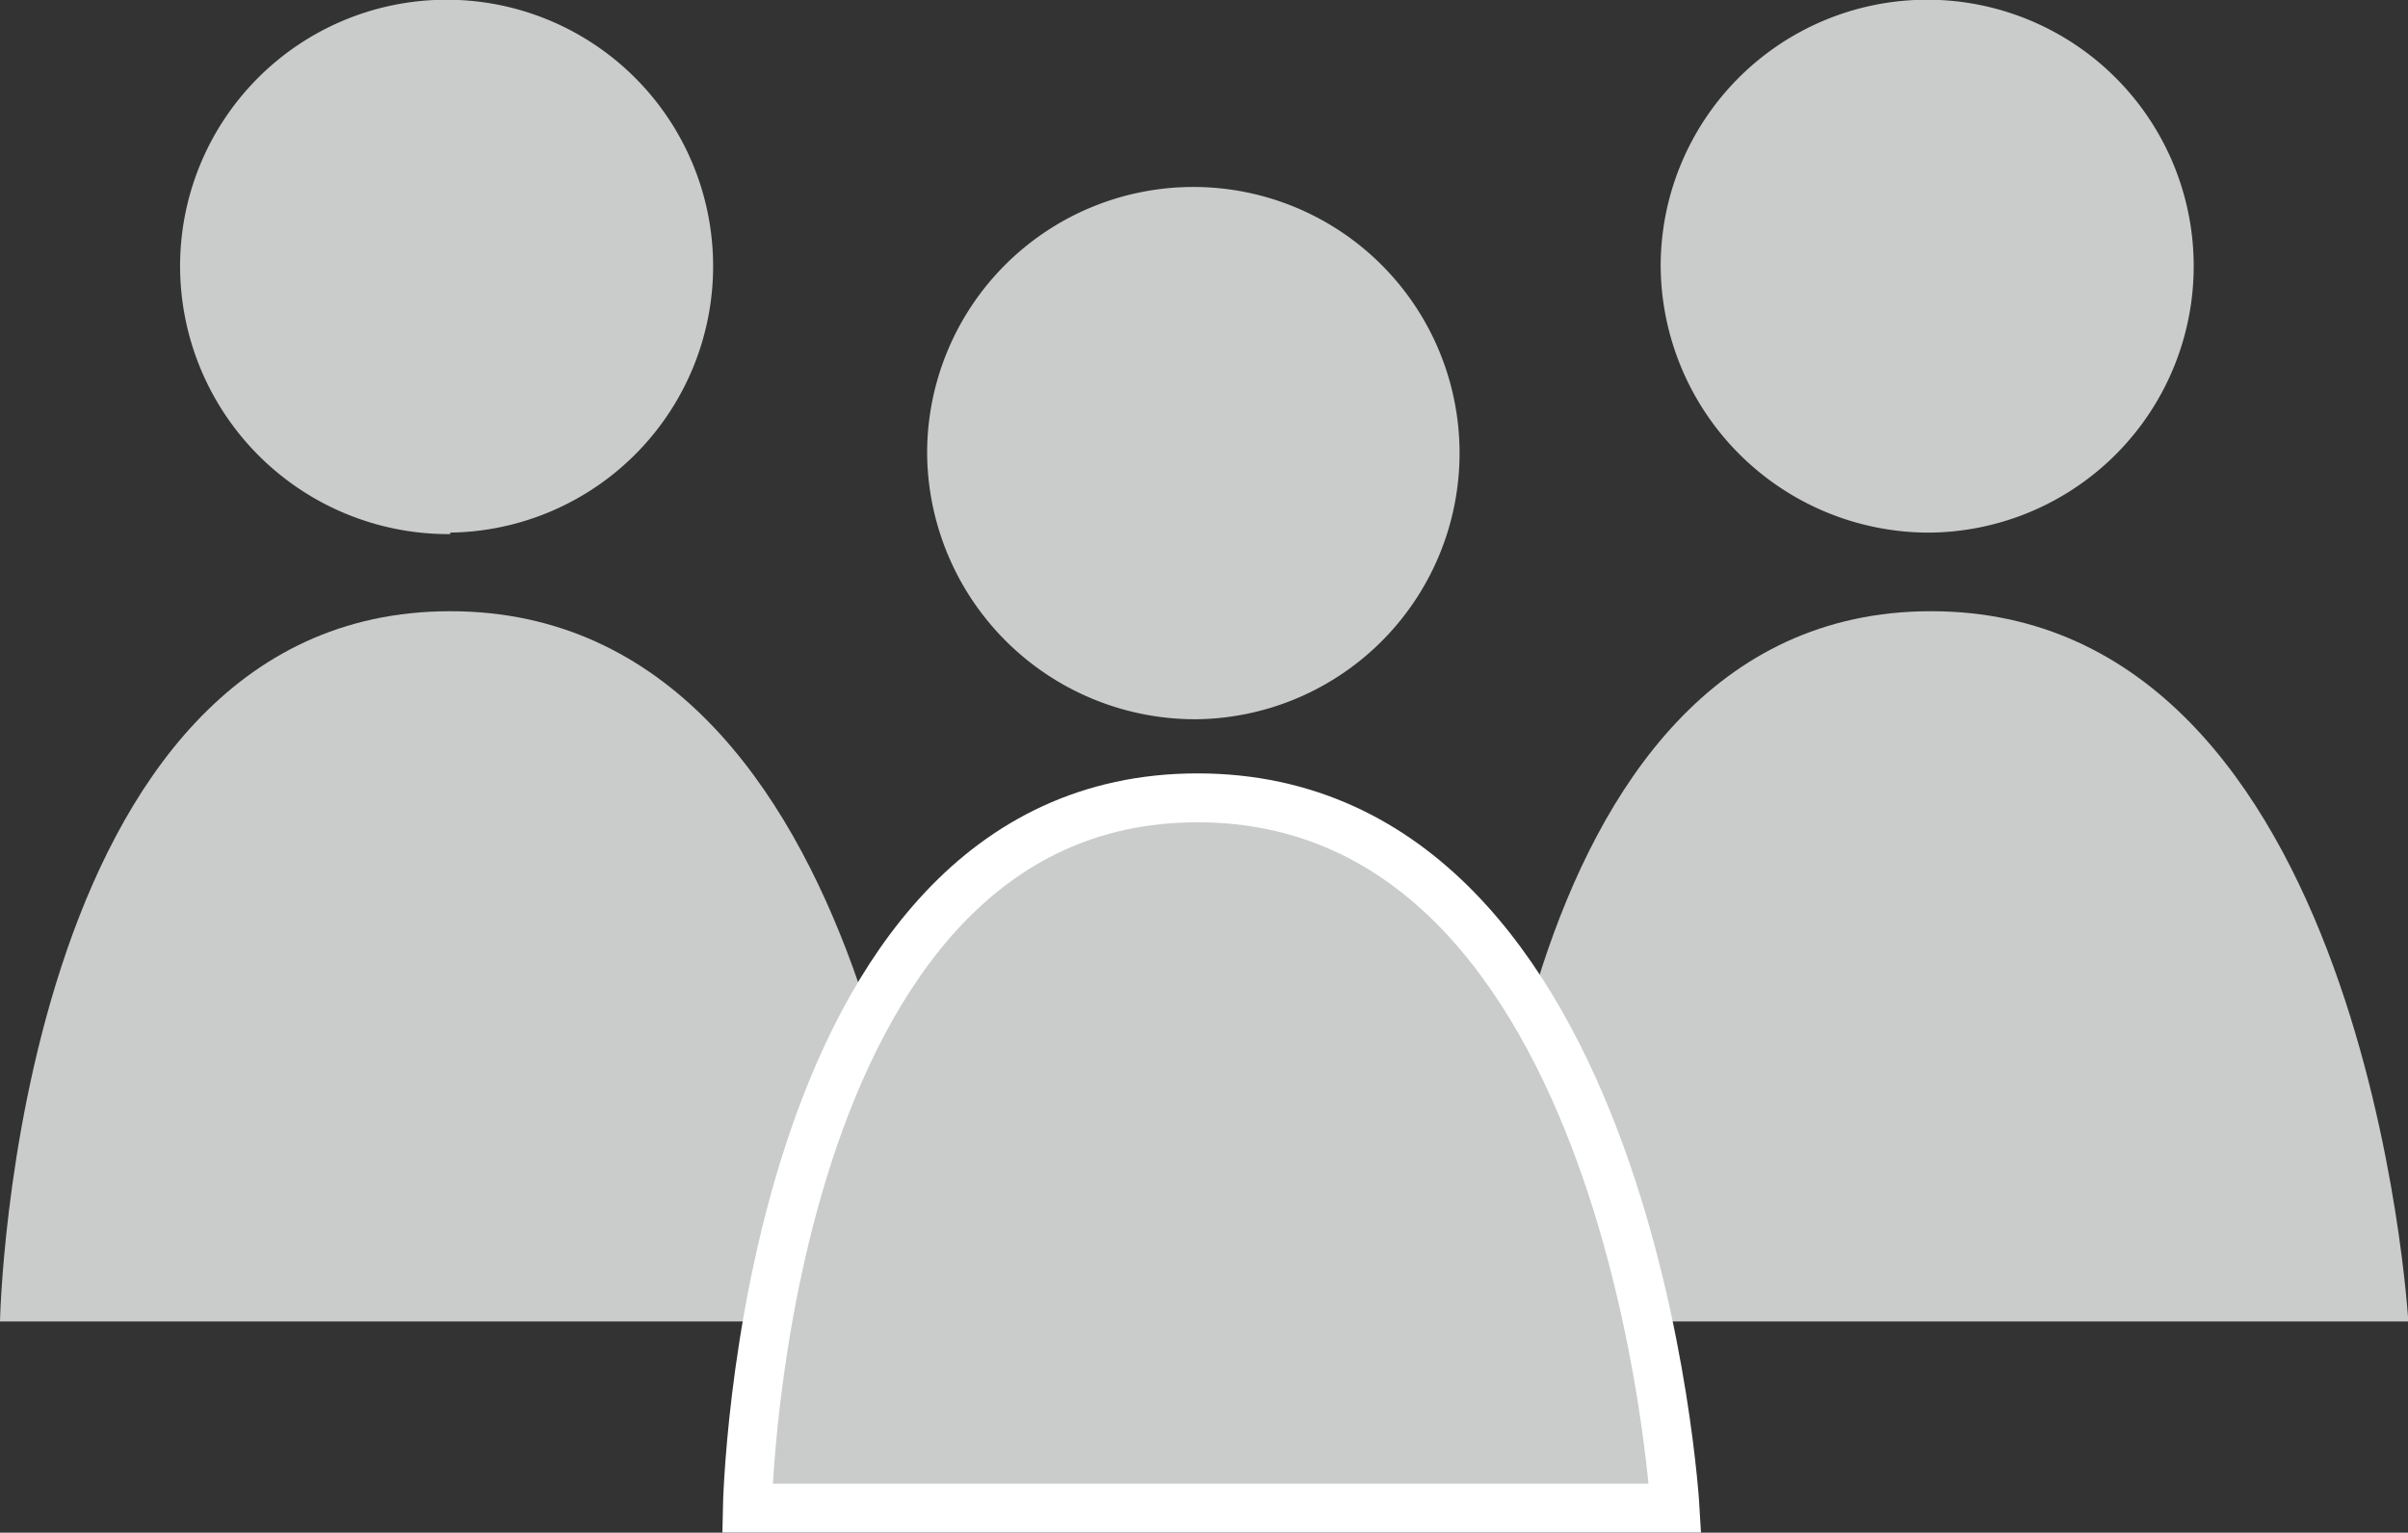
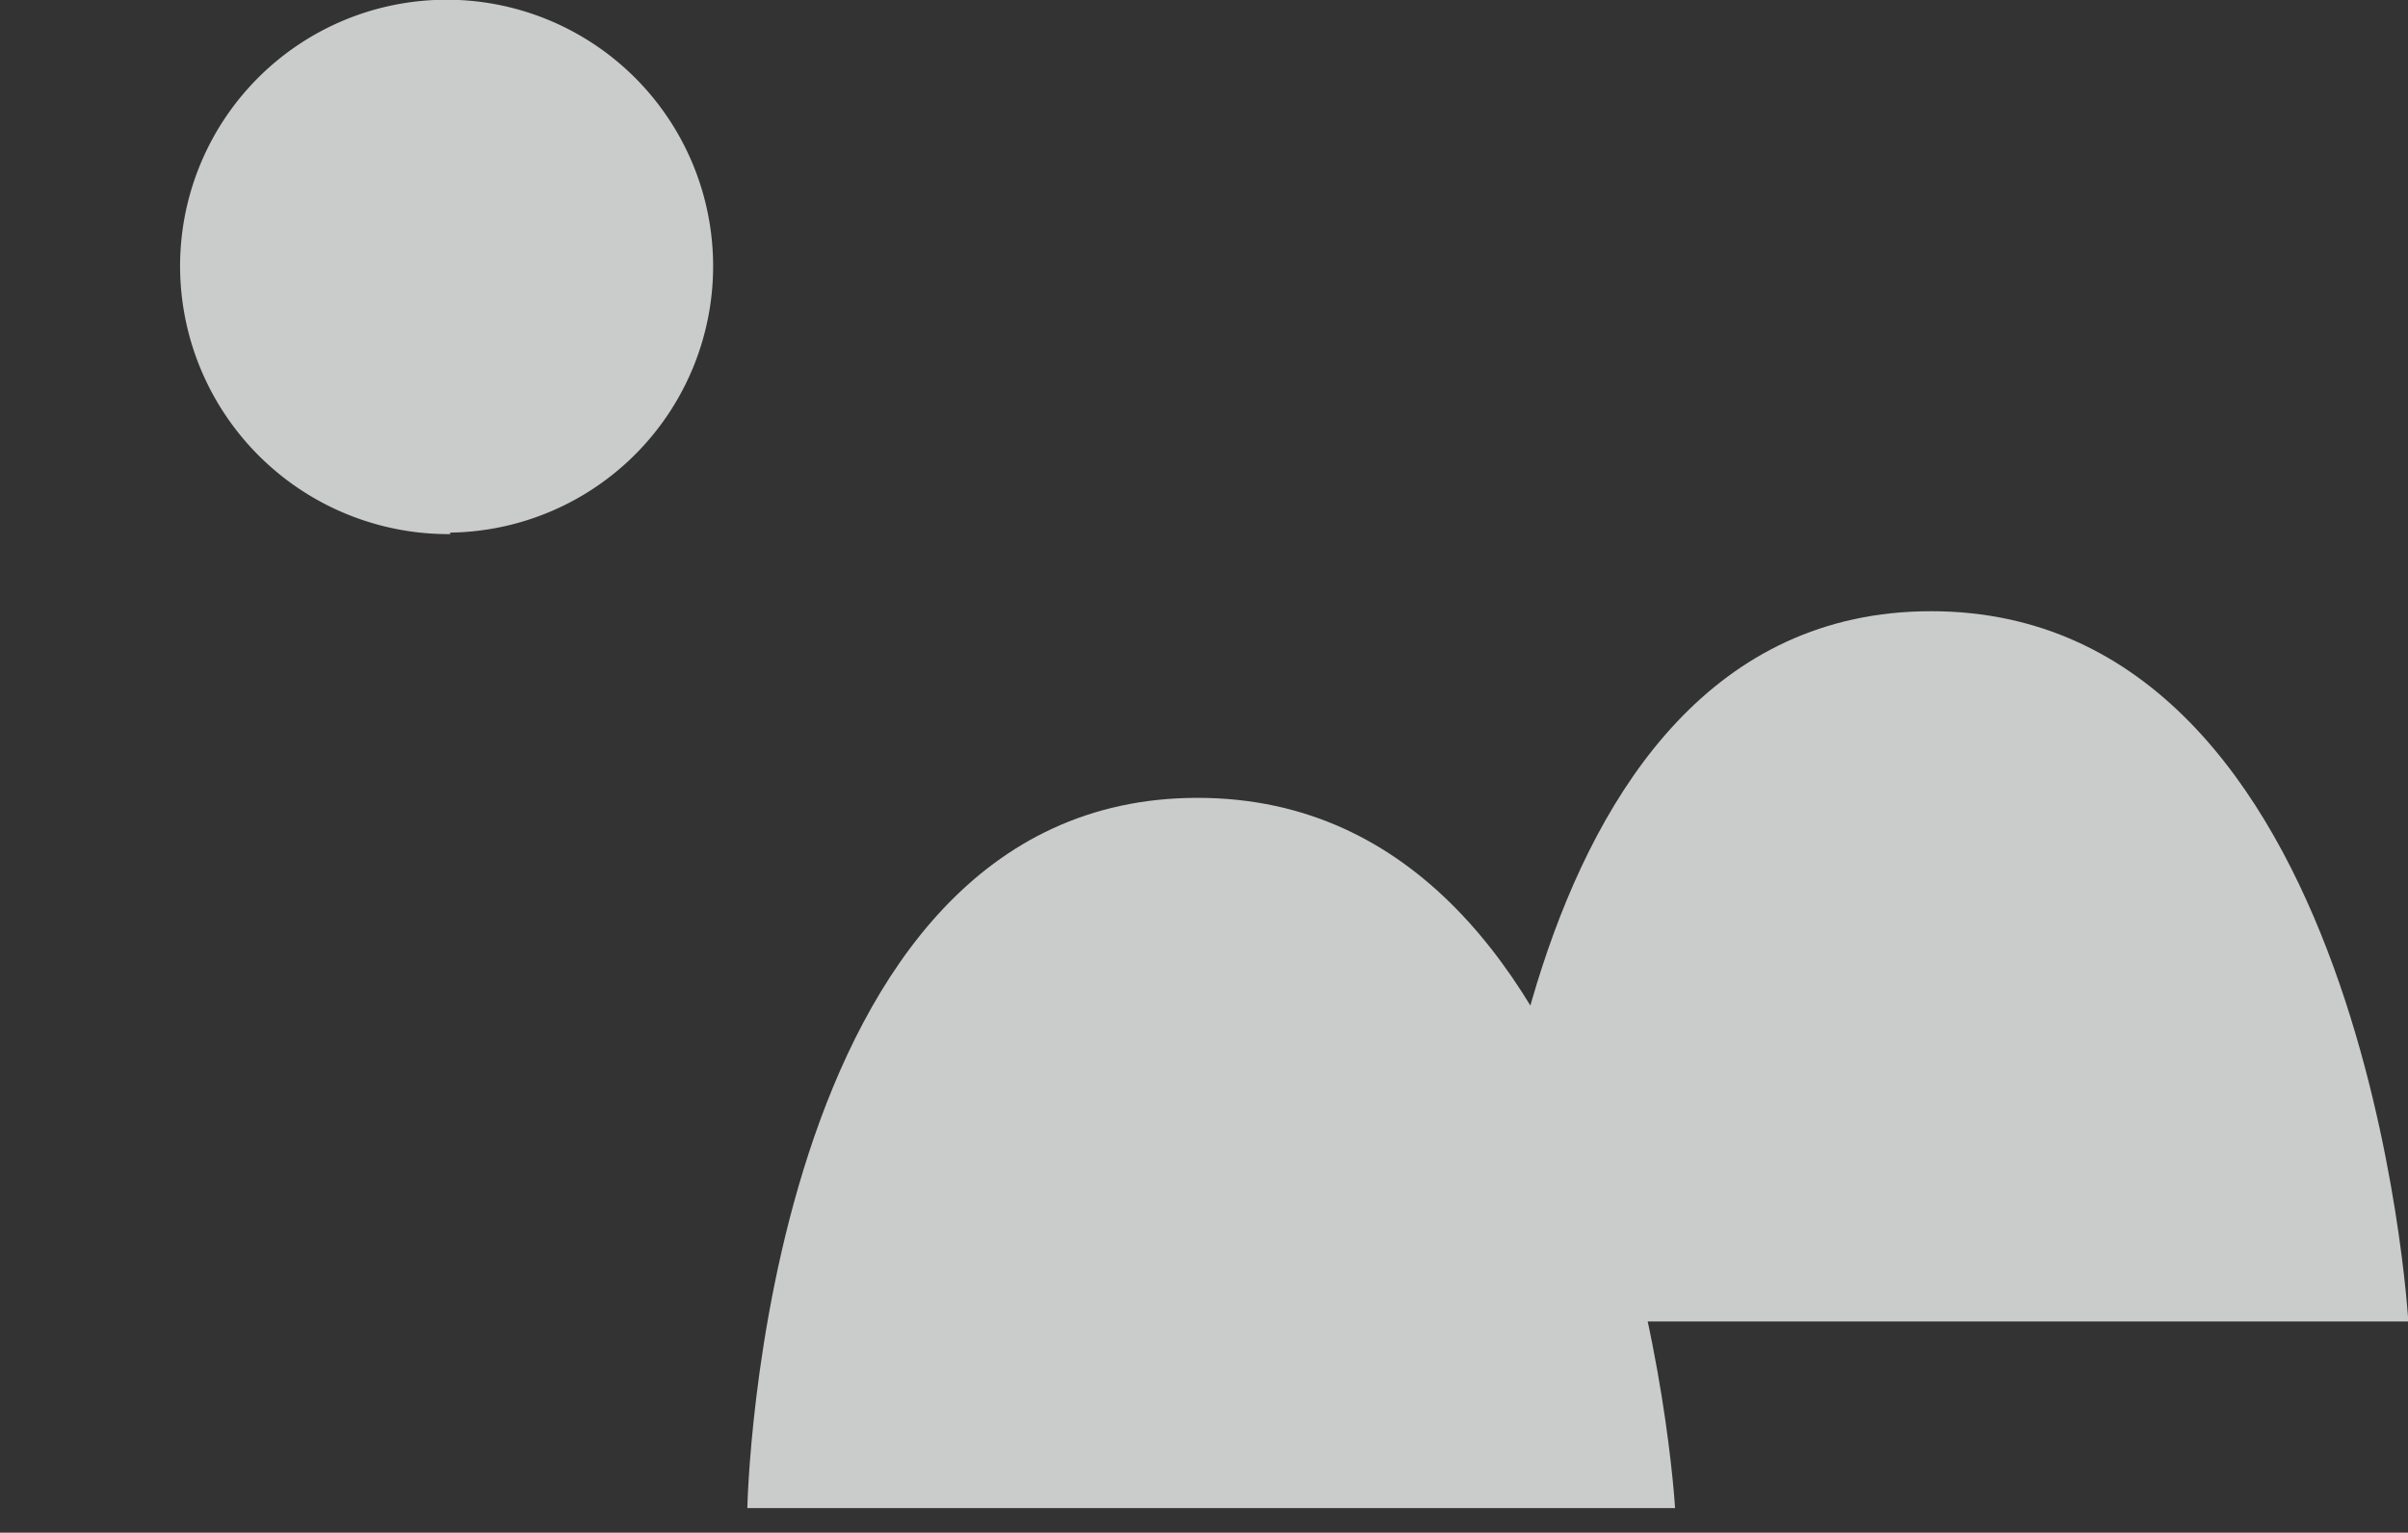
<svg xmlns="http://www.w3.org/2000/svg" id="Ebene_1" data-name="Ebene 1" viewBox="0 0 80.23 51.08">
  <rect x="0" y="0" width="80.23" height="51.08" fill="#333333" stroke="none" />
  <defs>
    <style>.cls-1{fill:#cacbcb;}.cls-2{fill:none;stroke:#fff;stroke-width:1.63px;}</style>
  </defs>
-   <path class="cls-1" d="M165.33,77.83a8.88,8.88,0,1,0-9-8.88,8.94,8.94,0,0,0,9,8.88Z" transform="translate(-101 -60.08)" />
  <path class="cls-1" d="M116,77.83A8.88,8.88,0,1,0,107,69a8.94,8.94,0,0,0,9,8.88Z" transform="translate(-101 -60.08)" />
  <path class="cls-1" d="M150.34,104.12s.46-23.67,15-23.67,15.9,23.67,15.9,23.67Z" transform="translate(-101 -60.08)" />
-   <path class="cls-1" d="M101,104.12s.46-23.67,15-23.67,15.9,23.67,15.9,23.67Z" transform="translate(-101 -60.08)" />
-   <path class="cls-1" d="M140.89,84.05a8.87,8.87,0,1,0-9-8.87,8.93,8.93,0,0,0,9,8.87Z" transform="translate(-101 -60.08)" />
  <path class="cls-1" d="M125.9,110.34s.46-23.67,15-23.67,15.91,23.67,15.91,23.67Z" transform="translate(-101 -60.08)" />
-   <path class="cls-2" d="M125.9,110.34s.46-23.67,15-23.67,15.91,23.67,15.91,23.67Z" transform="translate(-101 -60.08)" />
</svg>